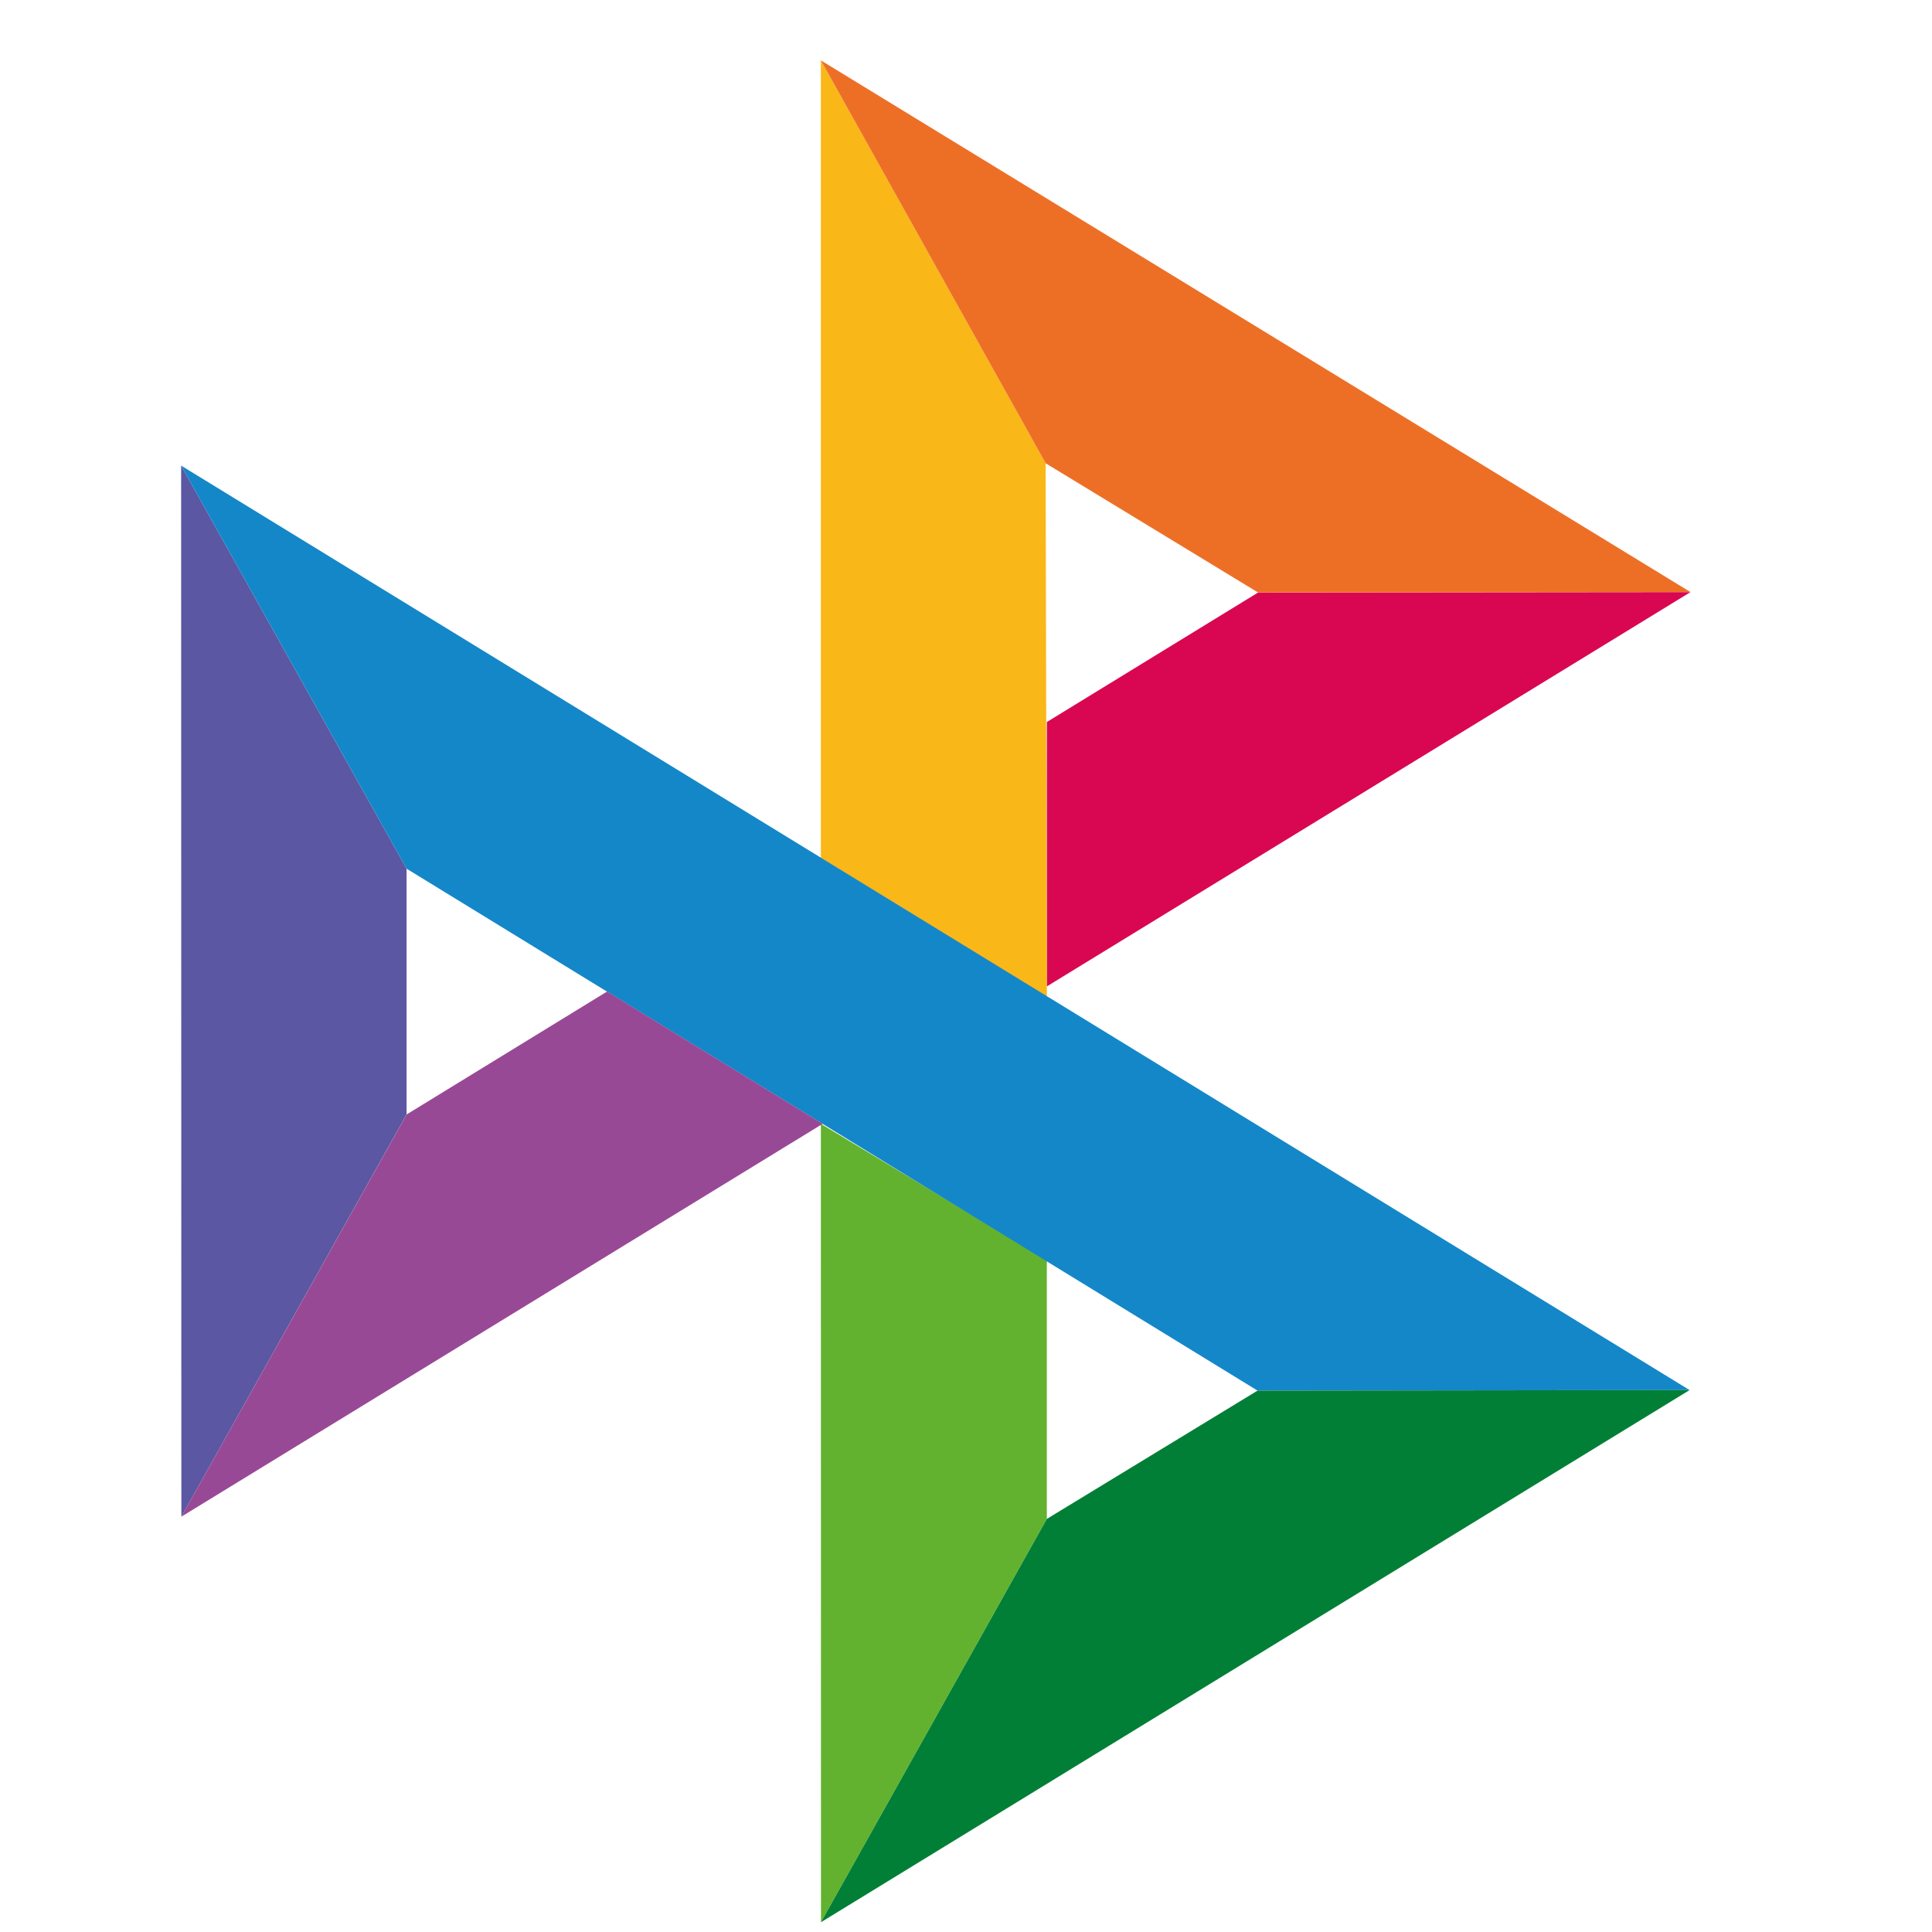
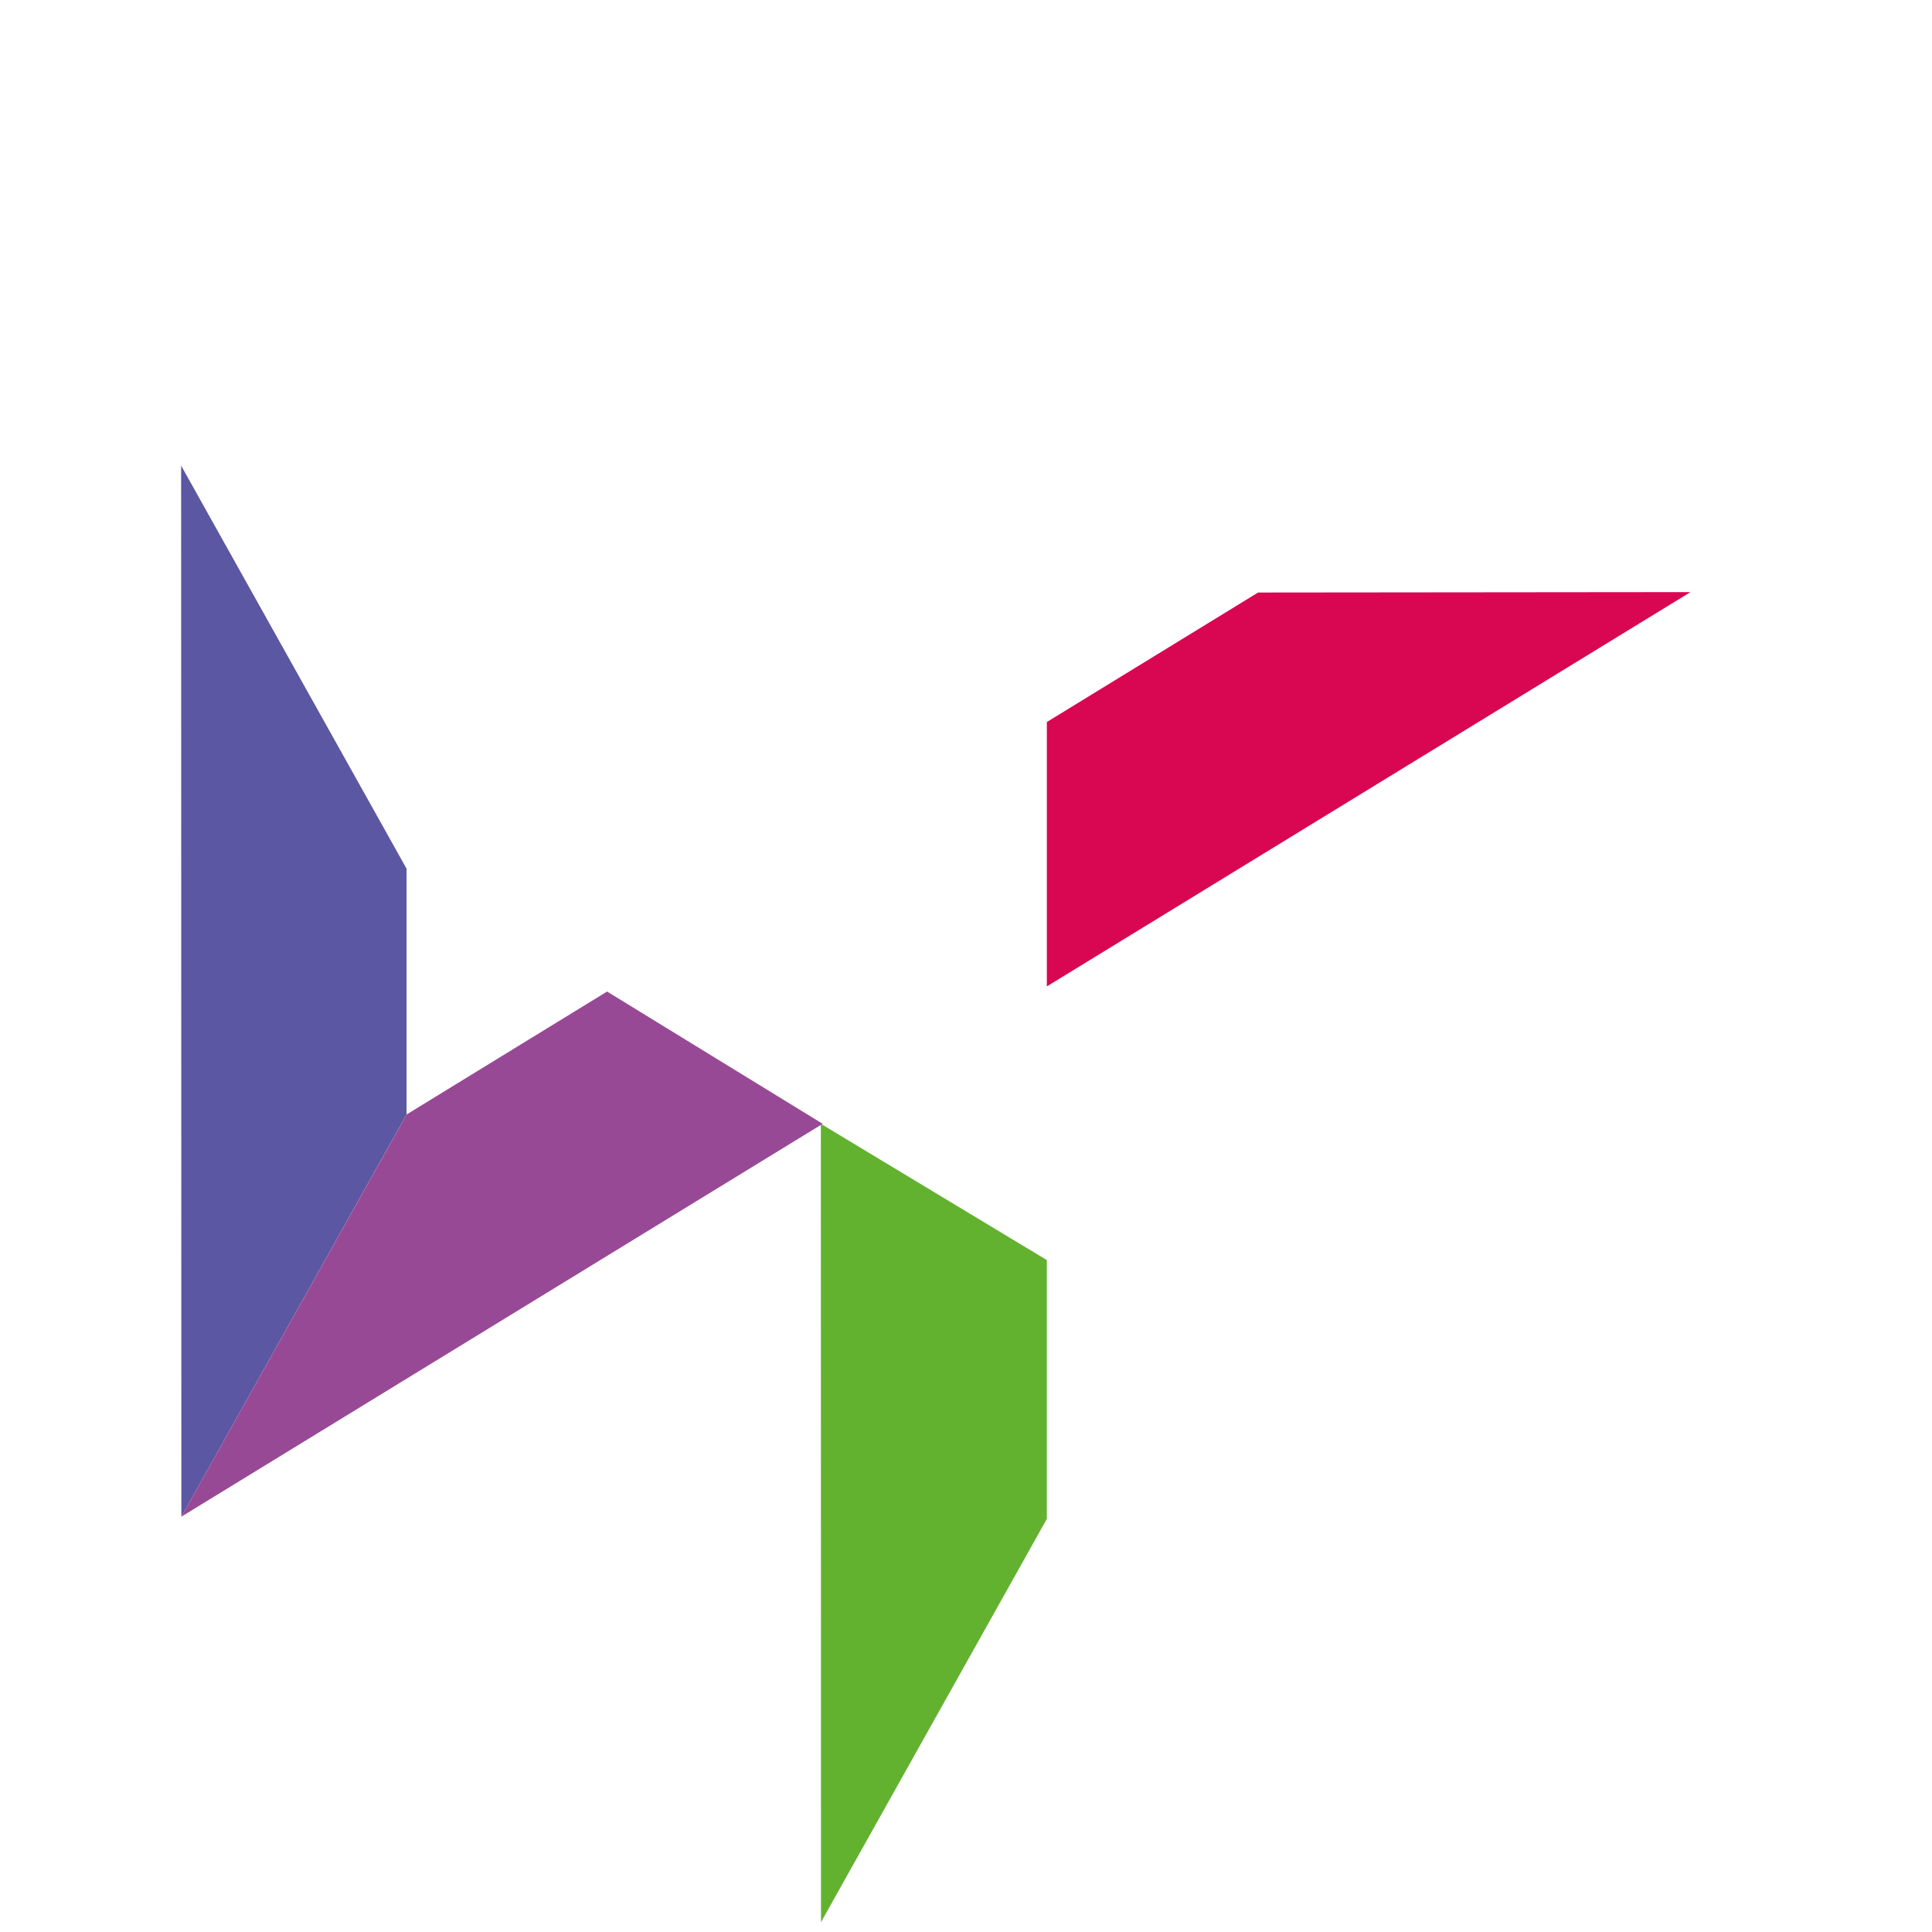
<svg xmlns="http://www.w3.org/2000/svg" width="32" height="32" viewBox="0 0 32 32" fill="none">
  <path d="M3 7.712L6.734 14.388V18.459L3.004 25.121L3 7.712Z" fill="#5B57A2" />
  <path d="M17.339 11.959L20.838 9.814L28 9.807L17.339 16.338V11.959Z" fill="#D90751" />
-   <path d="M17.319 7.673L17.339 16.511L13.596 14.211V1L17.319 7.673Z" fill="#FAB718" />
-   <path d="M28 9.807L20.838 9.814L17.319 7.673L13.596 1L28 9.807Z" fill="#ED6F26" />
  <path d="M17.339 25.158V20.871L13.596 18.614L13.598 31.838L17.339 25.158Z" fill="#63B22F" />
-   <path d="M20.829 23.033L6.734 14.388L3 7.712L27.985 23.024L20.829 23.033Z" fill="#1487C9" />
-   <path d="M13.598 31.838L17.339 25.158L20.829 23.033L27.985 23.024L13.598 31.838Z" fill="#017F36" />
  <path d="M3.004 25.121L13.626 18.614L10.055 16.423L6.735 18.459L3.004 25.121Z" fill="#984995" />
</svg>